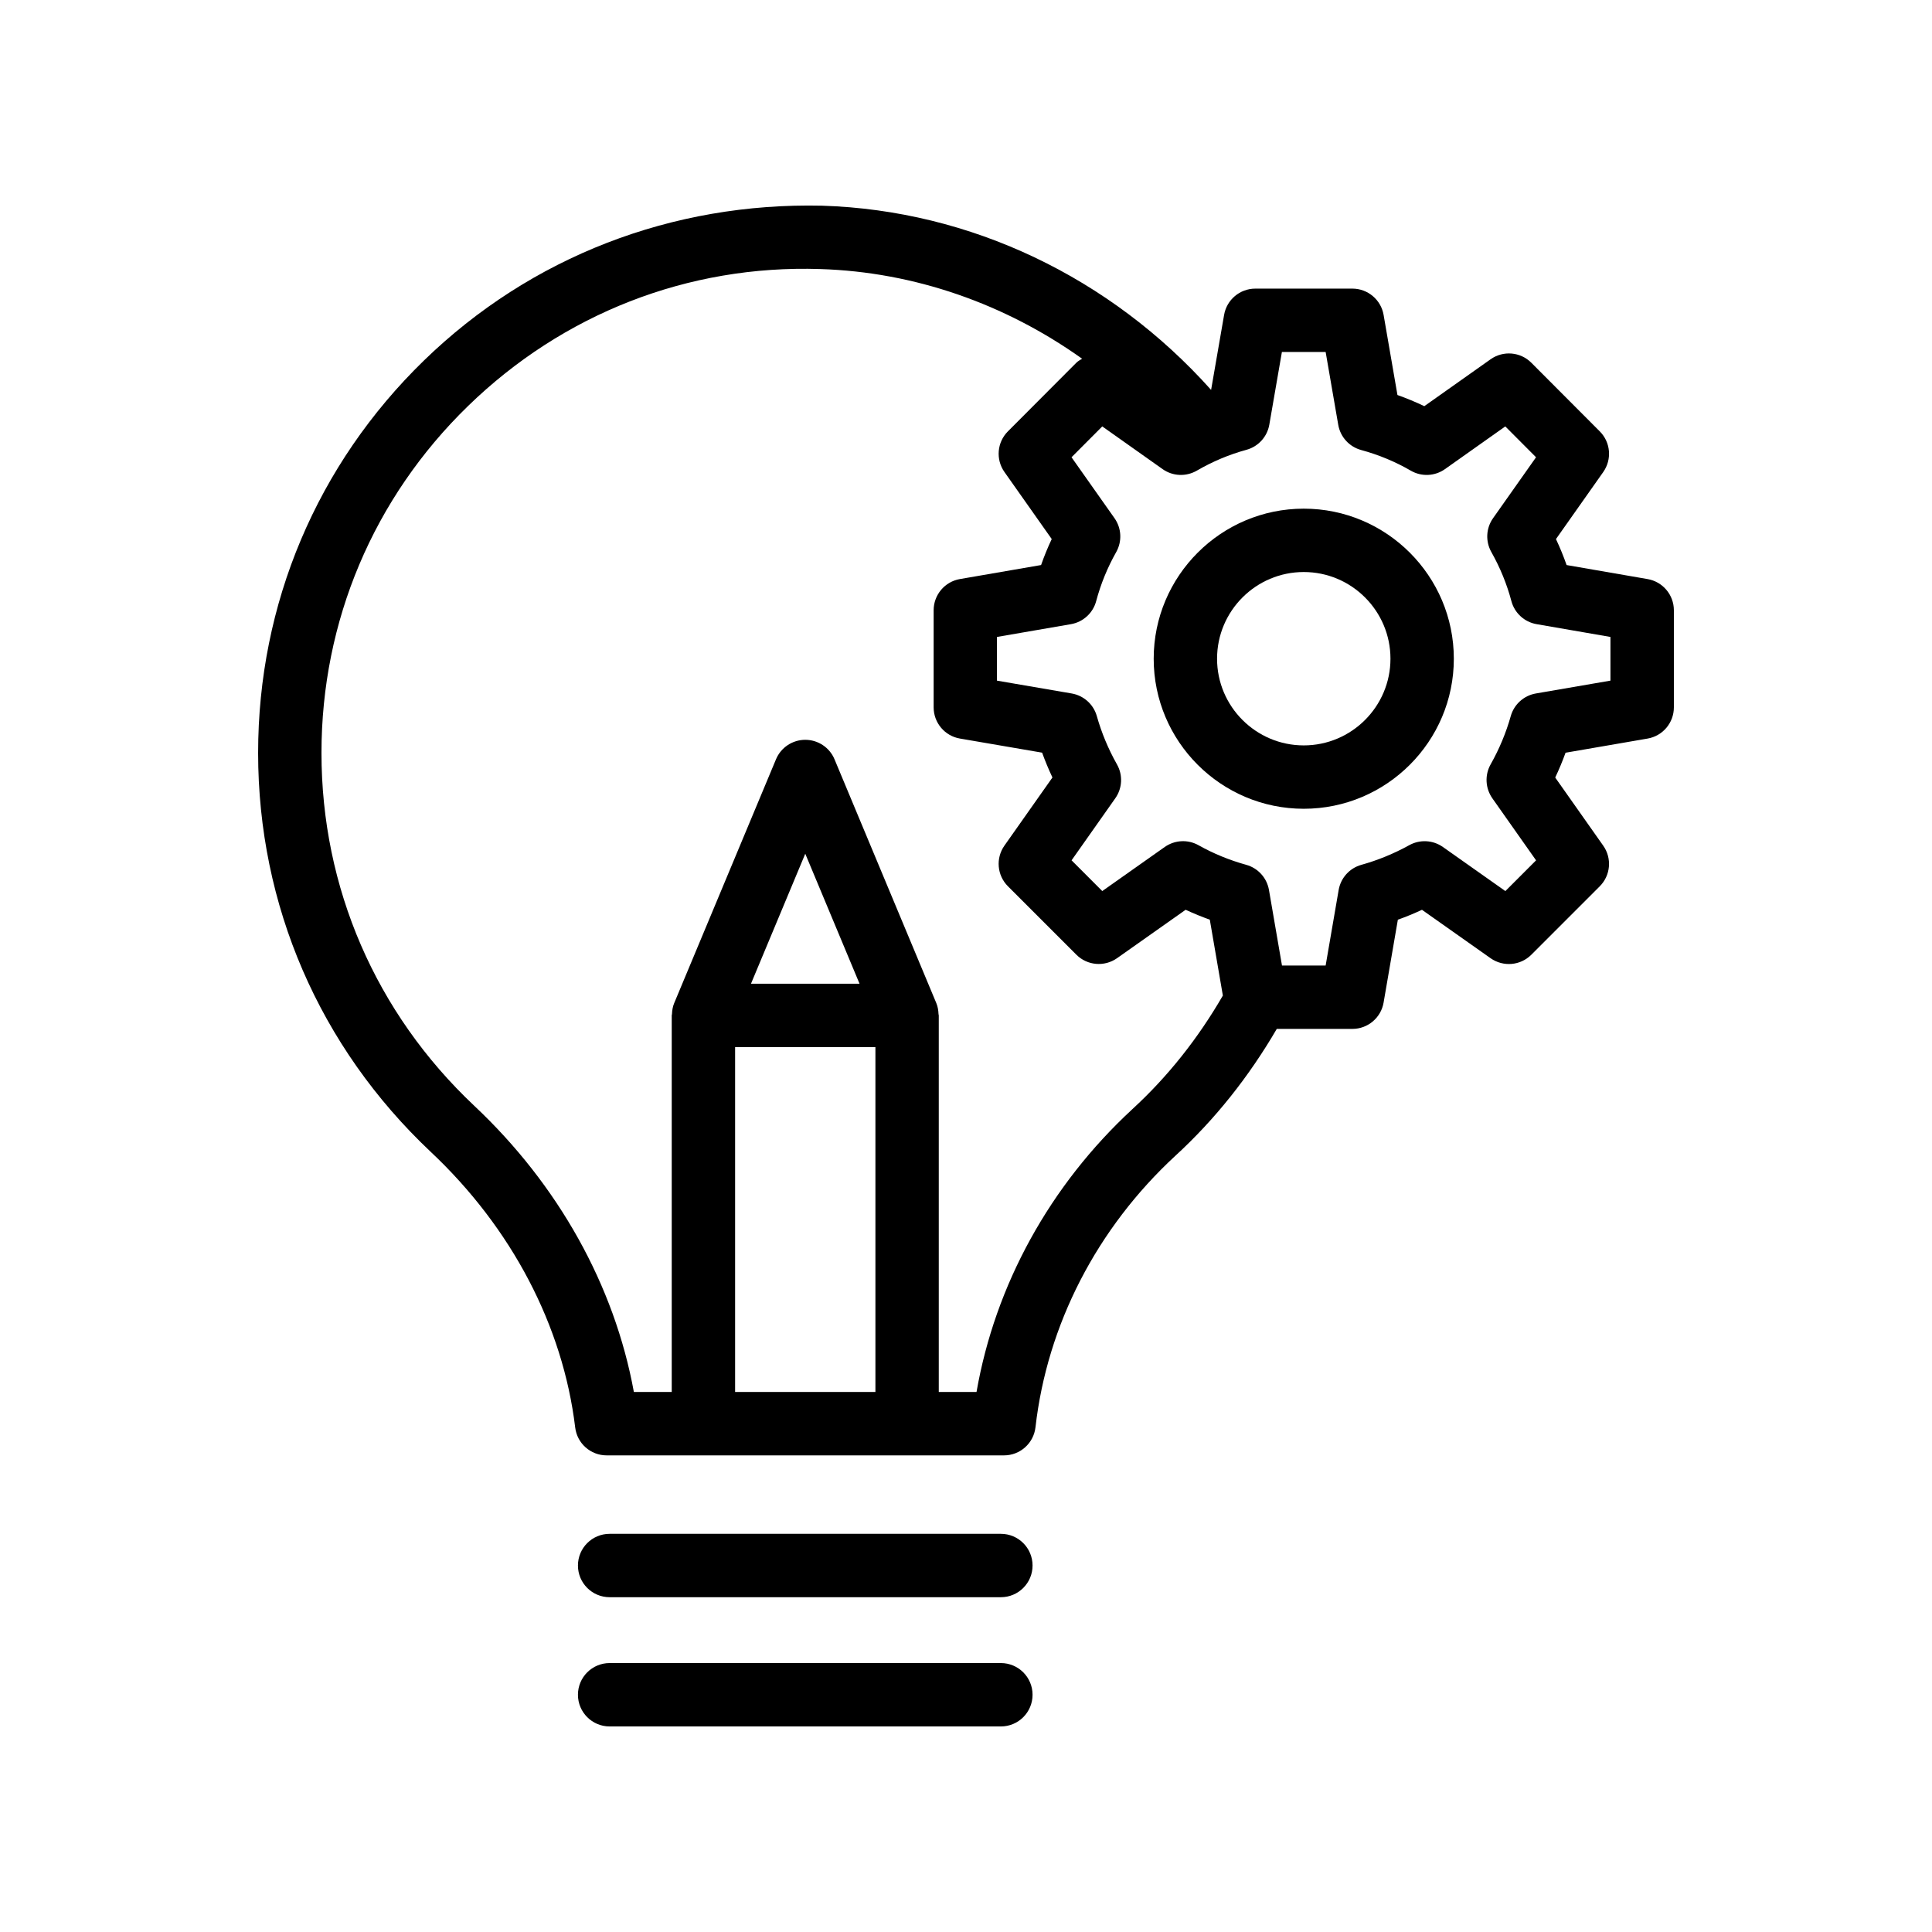
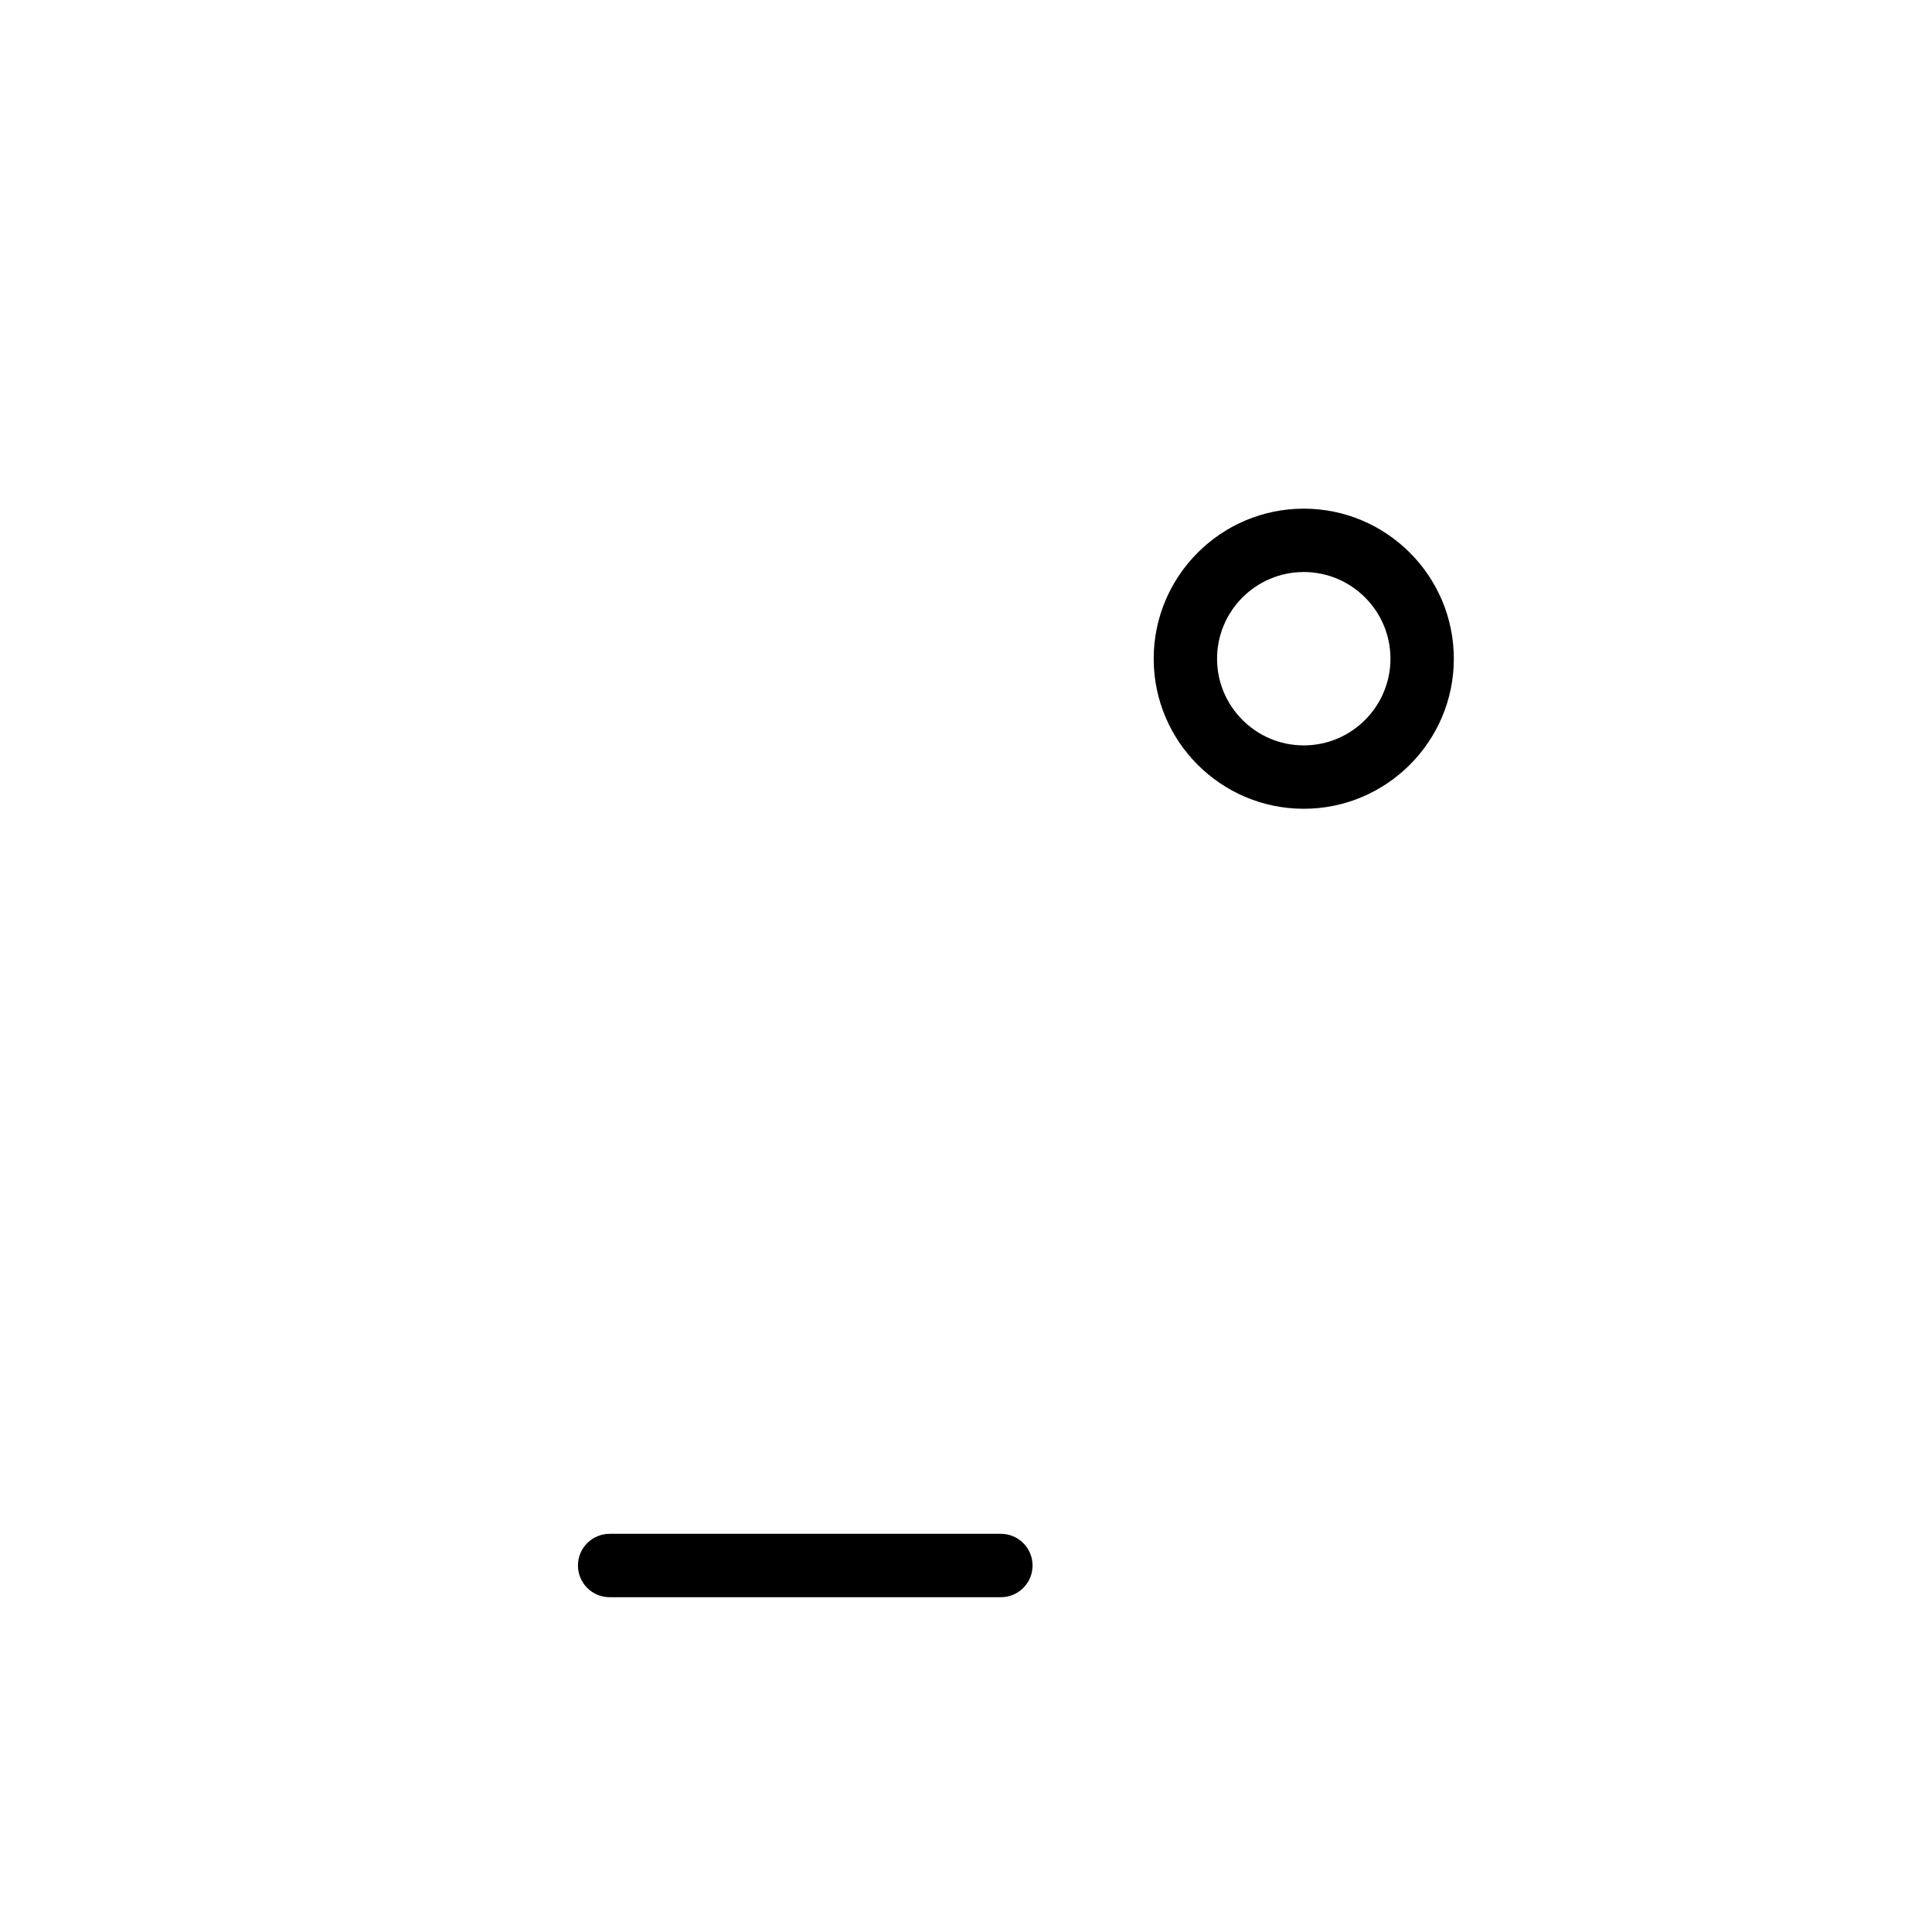
<svg xmlns="http://www.w3.org/2000/svg" fill="#000000" width="800px" height="800px" version="1.1" viewBox="144 144 512 512">
  <g>
    <path d="m409.24 550.48h-103.68c-4.637 0-8.398 3.754-8.398 8.398 0 4.641 3.758 8.398 8.398 8.398h103.68c4.637 0 8.398-3.754 8.398-8.398s-3.758-8.398-8.398-8.398z" />
-     <path d="m409.24 584.73h-103.68c-4.637 0-8.398 3.754-8.398 8.398 0 4.641 3.758 8.398 8.398 8.398h103.68c4.637 0 8.398-3.754 8.398-8.398 0-4.641-3.758-8.398-8.398-8.398z" />
-     <path d="m580.62 339.73c4.031-0.688 6.973-4.184 6.973-8.273v-25.723c0-4.082-2.941-7.578-6.965-8.273l-21.461-3.715c-0.82-2.344-1.762-4.641-2.82-6.887l12.531-17.77c2.348-3.336 1.965-7.879-0.918-10.766l-18.137-18.188c-2.887-2.902-7.449-3.289-10.797-0.926l-17.57 12.43c-2.305-1.105-4.68-2.09-7.117-2.953l-3.672-21.238c-0.695-4.019-4.191-6.961-8.273-6.961h-25.723c-4.082 0-7.578 2.938-8.273 6.961l-3.445 19.879c-26.66-29.801-63.73-47.59-103.1-48.816-39.641-0.895-77.145 13.465-105.52 41.043-28.332 27.543-43.93 64.469-43.93 103.98 0 40.359 16.23 77.891 45.723 105.7 21.445 20.156 35.051 46.102 38.305 73.07 0.508 4.215 4.086 7.387 8.336 7.387h105.3c4.269 0 7.859-3.207 8.344-7.445 3.094-27.168 16.262-52.719 37.047-71.93 10.602-9.719 19.566-21.07 26.898-33.645h20.035c4.086 0 7.582-2.945 8.273-6.969l3.781-21.969c2.164-0.77 4.297-1.648 6.391-2.625l18.195 12.84c3.344 2.344 7.887 1.961 10.777-0.926l18.137-18.137c2.891-2.887 3.281-7.438 0.926-10.773l-12.723-18.055c1.016-2.148 1.934-4.348 2.738-6.578zm-241.81 173.16v-91.398h37.184v91.398zm4.207-108.19 14.387-34.449 14.383 34.449zm101.06 33.25c-21.859 20.203-36.348 46.586-41.289 74.941h-10.004v-99.793c0-0.121-0.062-0.219-0.066-0.34-0.039-0.984-0.191-1.965-0.578-2.902l-0.012-0.027c0-0.004 0-0.004-0.004-0.008l-26.973-64.605c-1.305-3.125-4.363-5.156-7.75-5.156s-6.445 2.035-7.75 5.156l-26.977 64.605c0 0.004 0 0.004-0.004 0.008l-0.012 0.027c-0.391 0.938-0.539 1.918-0.578 2.902-0.004 0.117-0.066 0.219-0.066 0.34v99.793h-10.035c-5.137-28.176-19.996-54.891-42.348-75.891-26.074-24.594-40.438-57.785-40.438-93.473 0-34.934 13.797-67.578 38.844-91.93 25.094-24.395 58.211-37.449 93.316-36.293 25.062 0.773 49.066 9.266 69.414 23.762-0.523 0.332-1.074 0.613-1.527 1.066l-18.137 18.188c-2.883 2.887-3.269 7.43-0.918 10.766l12.531 17.77c-1.059 2.246-2 4.543-2.82 6.887l-21.508 3.715c-4.027 0.695-6.965 4.191-6.965 8.273v25.723c0 4.094 2.945 7.586 6.973 8.273l21.773 3.738c0.809 2.231 1.723 4.43 2.738 6.578l-12.723 18.055c-2.352 3.336-1.965 7.887 0.926 10.773l18.137 18.137c2.883 2.887 7.434 3.281 10.777 0.926l18.184-12.832c2.082 0.969 4.223 1.844 6.402 2.625l3.461 20.109c-6.523 11.273-14.516 21.426-23.996 30.113zm95.406-82.398 11.59 16.449-8.137 8.145-16.555-11.684c-2.637-1.852-6.098-2.043-8.918-0.477-4.047 2.234-8.312 3.988-12.68 5.203-3.133 0.871-5.477 3.469-6.027 6.668l-3.449 20.016h-11.57l-3.449-20.016c-0.551-3.199-2.894-5.797-6.027-6.668-4.461-1.238-8.711-2.984-12.641-5.191-2.824-1.59-6.301-1.402-8.953 0.461l-16.555 11.684-8.137-8.145 11.59-16.449c1.871-2.656 2.043-6.148 0.441-8.973-2.293-4.059-4.086-8.363-5.34-12.801-0.879-3.117-3.469-5.445-6.66-5.996l-19.809-3.402v-11.578l19.613-3.387c3.227-0.559 5.84-2.945 6.684-6.109 1.207-4.527 2.992-8.898 5.309-12.996 1.594-2.828 1.422-6.32-0.445-8.973l-11.395-16.152 8.148-8.176 15.988 11.316c2.68 1.902 6.223 2.051 9.07 0.402 4.168-2.418 8.59-4.281 13.148-5.519 3.141-0.859 5.508-3.453 6.062-6.668l3.336-19.262h11.59l3.34 19.312c0.555 3.207 2.914 5.805 6.055 6.668 4.691 1.277 9.117 3.125 13.156 5.469 2.84 1.656 6.379 1.5 9.07-0.402l15.988-11.316 8.148 8.176-11.395 16.152c-1.871 2.648-2.043 6.141-0.445 8.973 2.316 4.102 4.106 8.469 5.309 12.996 0.844 3.164 3.453 5.551 6.684 6.109l19.566 3.387v11.578l-19.758 3.402c-3.191 0.551-5.781 2.879-6.66 5.996-1.25 4.438-3.047 8.742-5.34 12.801-1.582 2.824-1.41 6.316 0.457 8.977z" />
    <path d="m489.51 278.8c-21.93 0-39.77 17.844-39.77 39.77 0 21.926 17.84 39.762 39.77 39.762 21.93 0 39.77-17.836 39.77-39.762 0-21.926-17.84-39.77-39.77-39.77zm0 62.738c-12.668 0-22.977-10.309-22.977-22.969 0-12.668 10.309-22.977 22.977-22.977 12.668 0 22.977 10.309 22.977 22.977-0.004 12.66-10.309 22.969-22.977 22.969z" />
  </g>
</svg>